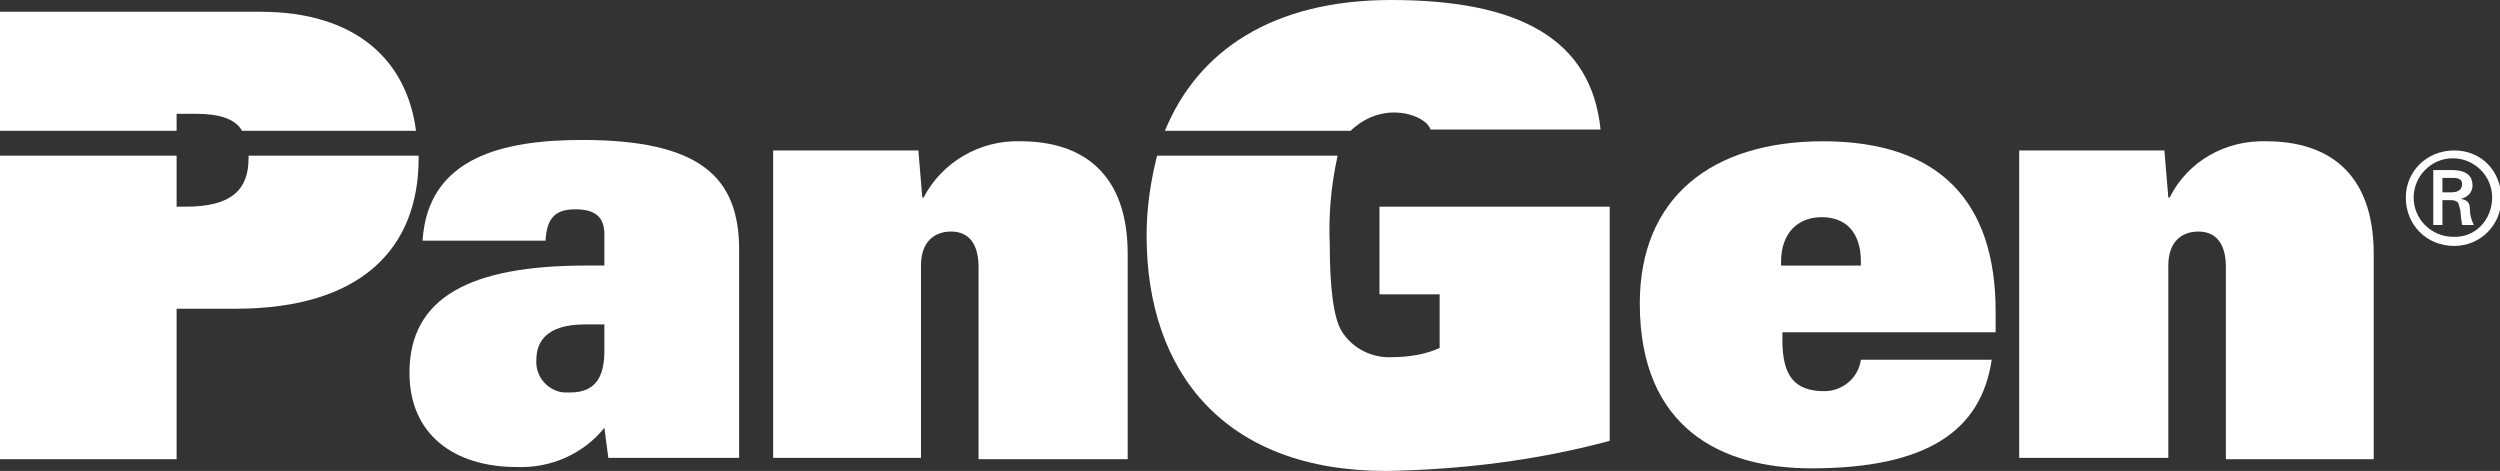
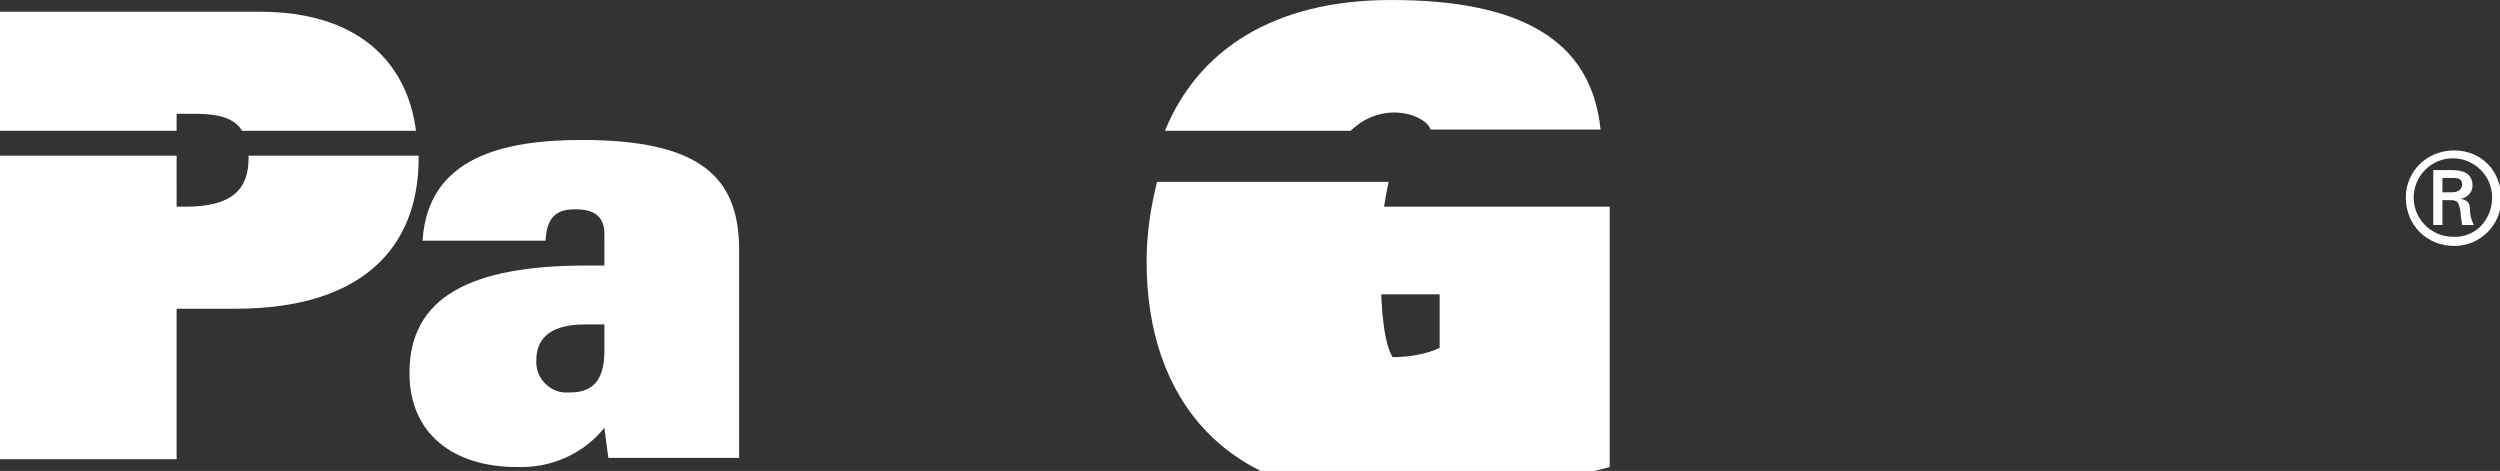
<svg xmlns="http://www.w3.org/2000/svg" id="Layer_1" x="0px" y="0px" width="191.1px" height="36px" viewBox="0 0 191.1 36" style="enable-background:new 0 0 191.1 36;" xml:space="preserve">
  <rect x="0" y="0" width="191.1" height="36" fill="#333333" stroke="none" />
  <style type="text/css">	.st0{fill:#FFFFFF;}</style>
  <g id="PanGen_Logo" transform="translate(-869 -523)">
    <path id="Path_474" class="st0" d="M1052.9,538.1c0-2,1.6-3.6,3.7-3.6s3.6,1.6,3.6,3.7c0,2-1.6,3.6-3.6,3.6  C1054.5,541.8,1052.9,540.2,1052.9,538.1C1052.9,538.2,1052.9,538.2,1052.9,538.1 M1059.5,538.1c0-1.7-1.4-3-3-3c-1.7,0-3,1.4-3,3  c0,1.7,1.4,3,3,3C1058.2,541.2,1059.5,539.8,1059.5,538.1C1059.5,538.2,1059.5,538.2,1059.5,538.1 M1055.7,538.4v1.8h-0.7V536h1.4  c0.8,0,1.6,0.2,1.6,1.2c0,0.5-0.4,0.9-0.9,1l0,0c0.6,0.1,0.7,0.4,0.7,0.8c0,0.4,0.1,0.8,0.3,1.2h-0.9c0-0.2-0.1-0.5-0.1-0.8  s-0.1-0.6-0.2-0.9c-0.2-0.2-0.4-0.2-0.6-0.2h-0.6V538.4z M1056.4,537.7c0.6,0,0.8-0.3,0.8-0.6s-0.1-0.5-0.7-0.5h-0.8v1.1H1056.4z" />
    <g id="Group_3" transform="translate(869 523)">
      <g id="Group_2" transform="translate(87.646 0)">
-         <path id="Path_471" class="st0" d="M18.9,8.6c0.8,0,1.6,0.2,2.2,0.6c0.3,0.2,0.5,0.4,0.6,0.7h13C34,3,28.5,0,18.7,0    C9.6,0,3.9,3.9,1.4,10h14.2C16.5,9.1,17.7,8.6,18.9,8.6 M17.8,15.8v6.7h4.6v4.1c-1.1,0.5-2.4,0.7-3.6,0.7c-1.6,0.1-3.1-0.7-3.9-2    c-0.6-1-0.9-3.3-0.9-6.6c-0.1-2.3,0.1-4.5,0.6-6.8H0.8c-0.5,2-0.8,4-0.8,6.1c0,10.5,6,18,18.3,18c5.8-0.1,11.5-0.8,17.1-2.3V15.8    H17.8z" />
-         <path id="Path_472" class="st0" d="M64.6,27.5c-0.8,5.4-4.9,8.3-13.8,8.3c-6.9,0-13.1-3.1-13.1-12.6c0-8.1,5.5-12.4,14-12.4    c8.9,0,13.2,4.6,13.2,13v1.6H48.6V26c0,2.7,0.9,3.9,3.2,3.9c1.4,0,2.6-1,2.8-2.4H64.6z M54.6,20.3V20c0-2.3-1.2-3.4-3-3.4    s-3.1,1.2-3.1,3.4v0.3H54.6z" />
-         <path id="Path_473" class="st0" d="M66.7,11.5h11.1l0.3,3.6h0.1c1.4-2.8,4.3-4.4,7.4-4.3c4.7,0,8.2,2.4,8.2,8.6v15.7H82.5V20.4    c0-1.7-0.7-2.7-2.1-2.7c-1.3,0-2.3,0.8-2.3,2.6V35H66.7V11.5z" />
+         <path id="Path_471" class="st0" d="M18.9,8.6c0.8,0,1.6,0.2,2.2,0.6c0.3,0.2,0.5,0.4,0.6,0.7h13C34,3,28.5,0,18.7,0    C9.6,0,3.9,3.9,1.4,10h14.2C16.5,9.1,17.7,8.6,18.9,8.6 M17.8,15.8v6.7h4.6v4.1c-1.1,0.5-2.4,0.7-3.6,0.7c-0.6-1-0.9-3.3-0.9-6.6c-0.1-2.3,0.1-4.5,0.6-6.8H0.8c-0.5,2-0.8,4-0.8,6.1c0,10.5,6,18,18.3,18c5.8-0.1,11.5-0.8,17.1-2.3V15.8    H17.8z" />
      </g>
      <g id="Group_1" transform="translate(0 0.899)">
        <path id="Path_475" class="st0" d="M13.5,7.8H15c1.8,0,3,0.4,3.5,1.3h13.3C31.1,3.7,27.2,0,19.9,0H0v9.1h13.5V7.8z M32,11H19    c0,0.1,0,0.2,0,0.2c0,2.4-1.3,3.7-4.8,3.7h-0.7V11H0v23.2h13.5V22.7H18c9.6,0,14-4.6,14-11.5C32,11.1,32,11.1,32,11" />
        <path id="Path_476" class="st0" d="M46.2,17c0-1.2-0.6-1.9-2.2-1.9c-1.4,0-2.2,0.5-2.3,2.4h-9.4c0.4-6.4,6.2-7.7,12.2-7.7    c9.1,0,12,2.9,12,8.4v15.9h-10l-0.3-2.3c-1.6,2-4.1,3.1-6.7,3c-4.8,0-8.2-2.5-8.2-7.2c0-5.8,4.7-8.2,13.5-8.2h1.4L46.2,17z     M46.2,23.9h-1.5c-3,0-3.7,1.4-3.7,2.7c-0.1,1.3,0.9,2.4,2.1,2.5c0.2,0,0.3,0,0.5,0c2,0,2.6-1.3,2.6-3.2    C46.2,25.9,46.2,23.9,46.2,23.9z" />
-         <path id="Path_477" class="st0" d="M59.1,10.6h11.1l0.3,3.6h0.1c1.4-2.7,4.3-4.4,7.4-4.3c4.7,0,8.2,2.4,8.2,8.6v15.7H74.8V19.5    c0-1.7-0.7-2.7-2.1-2.7c-1.3,0-2.3,0.8-2.3,2.6v14.7H59.1V10.6z" />
      </g>
    </g>
  </g>
</svg>